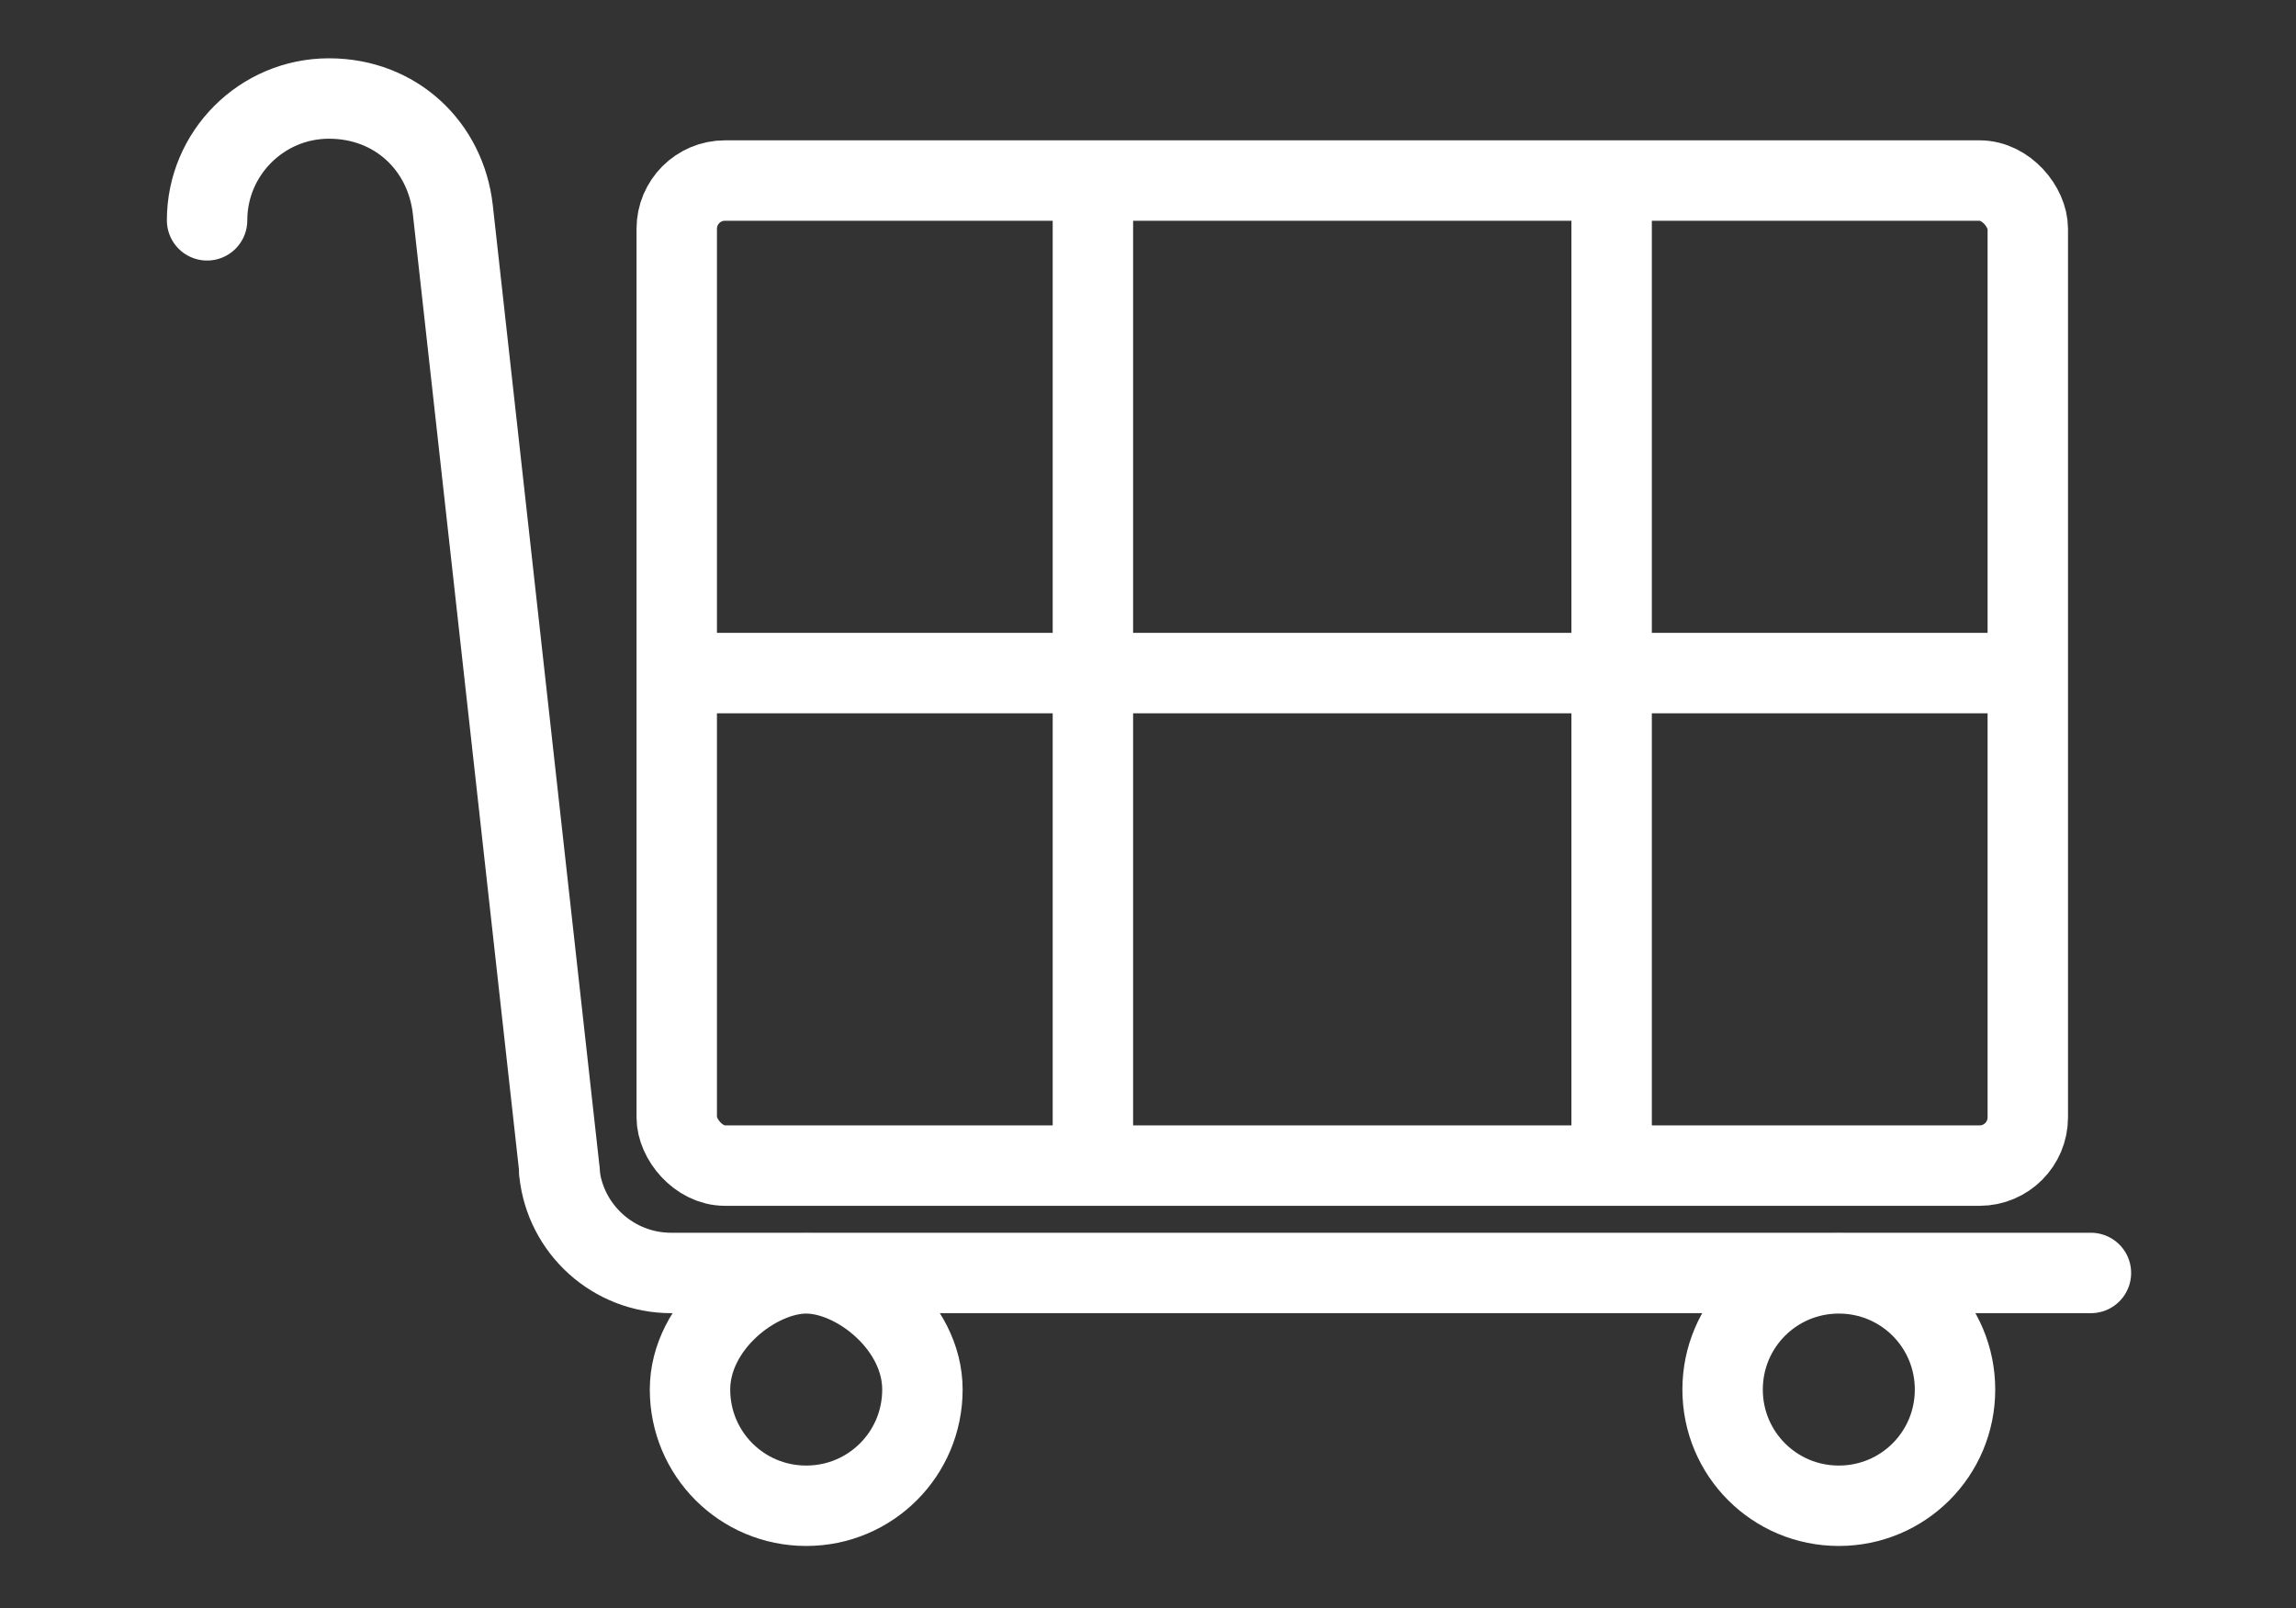
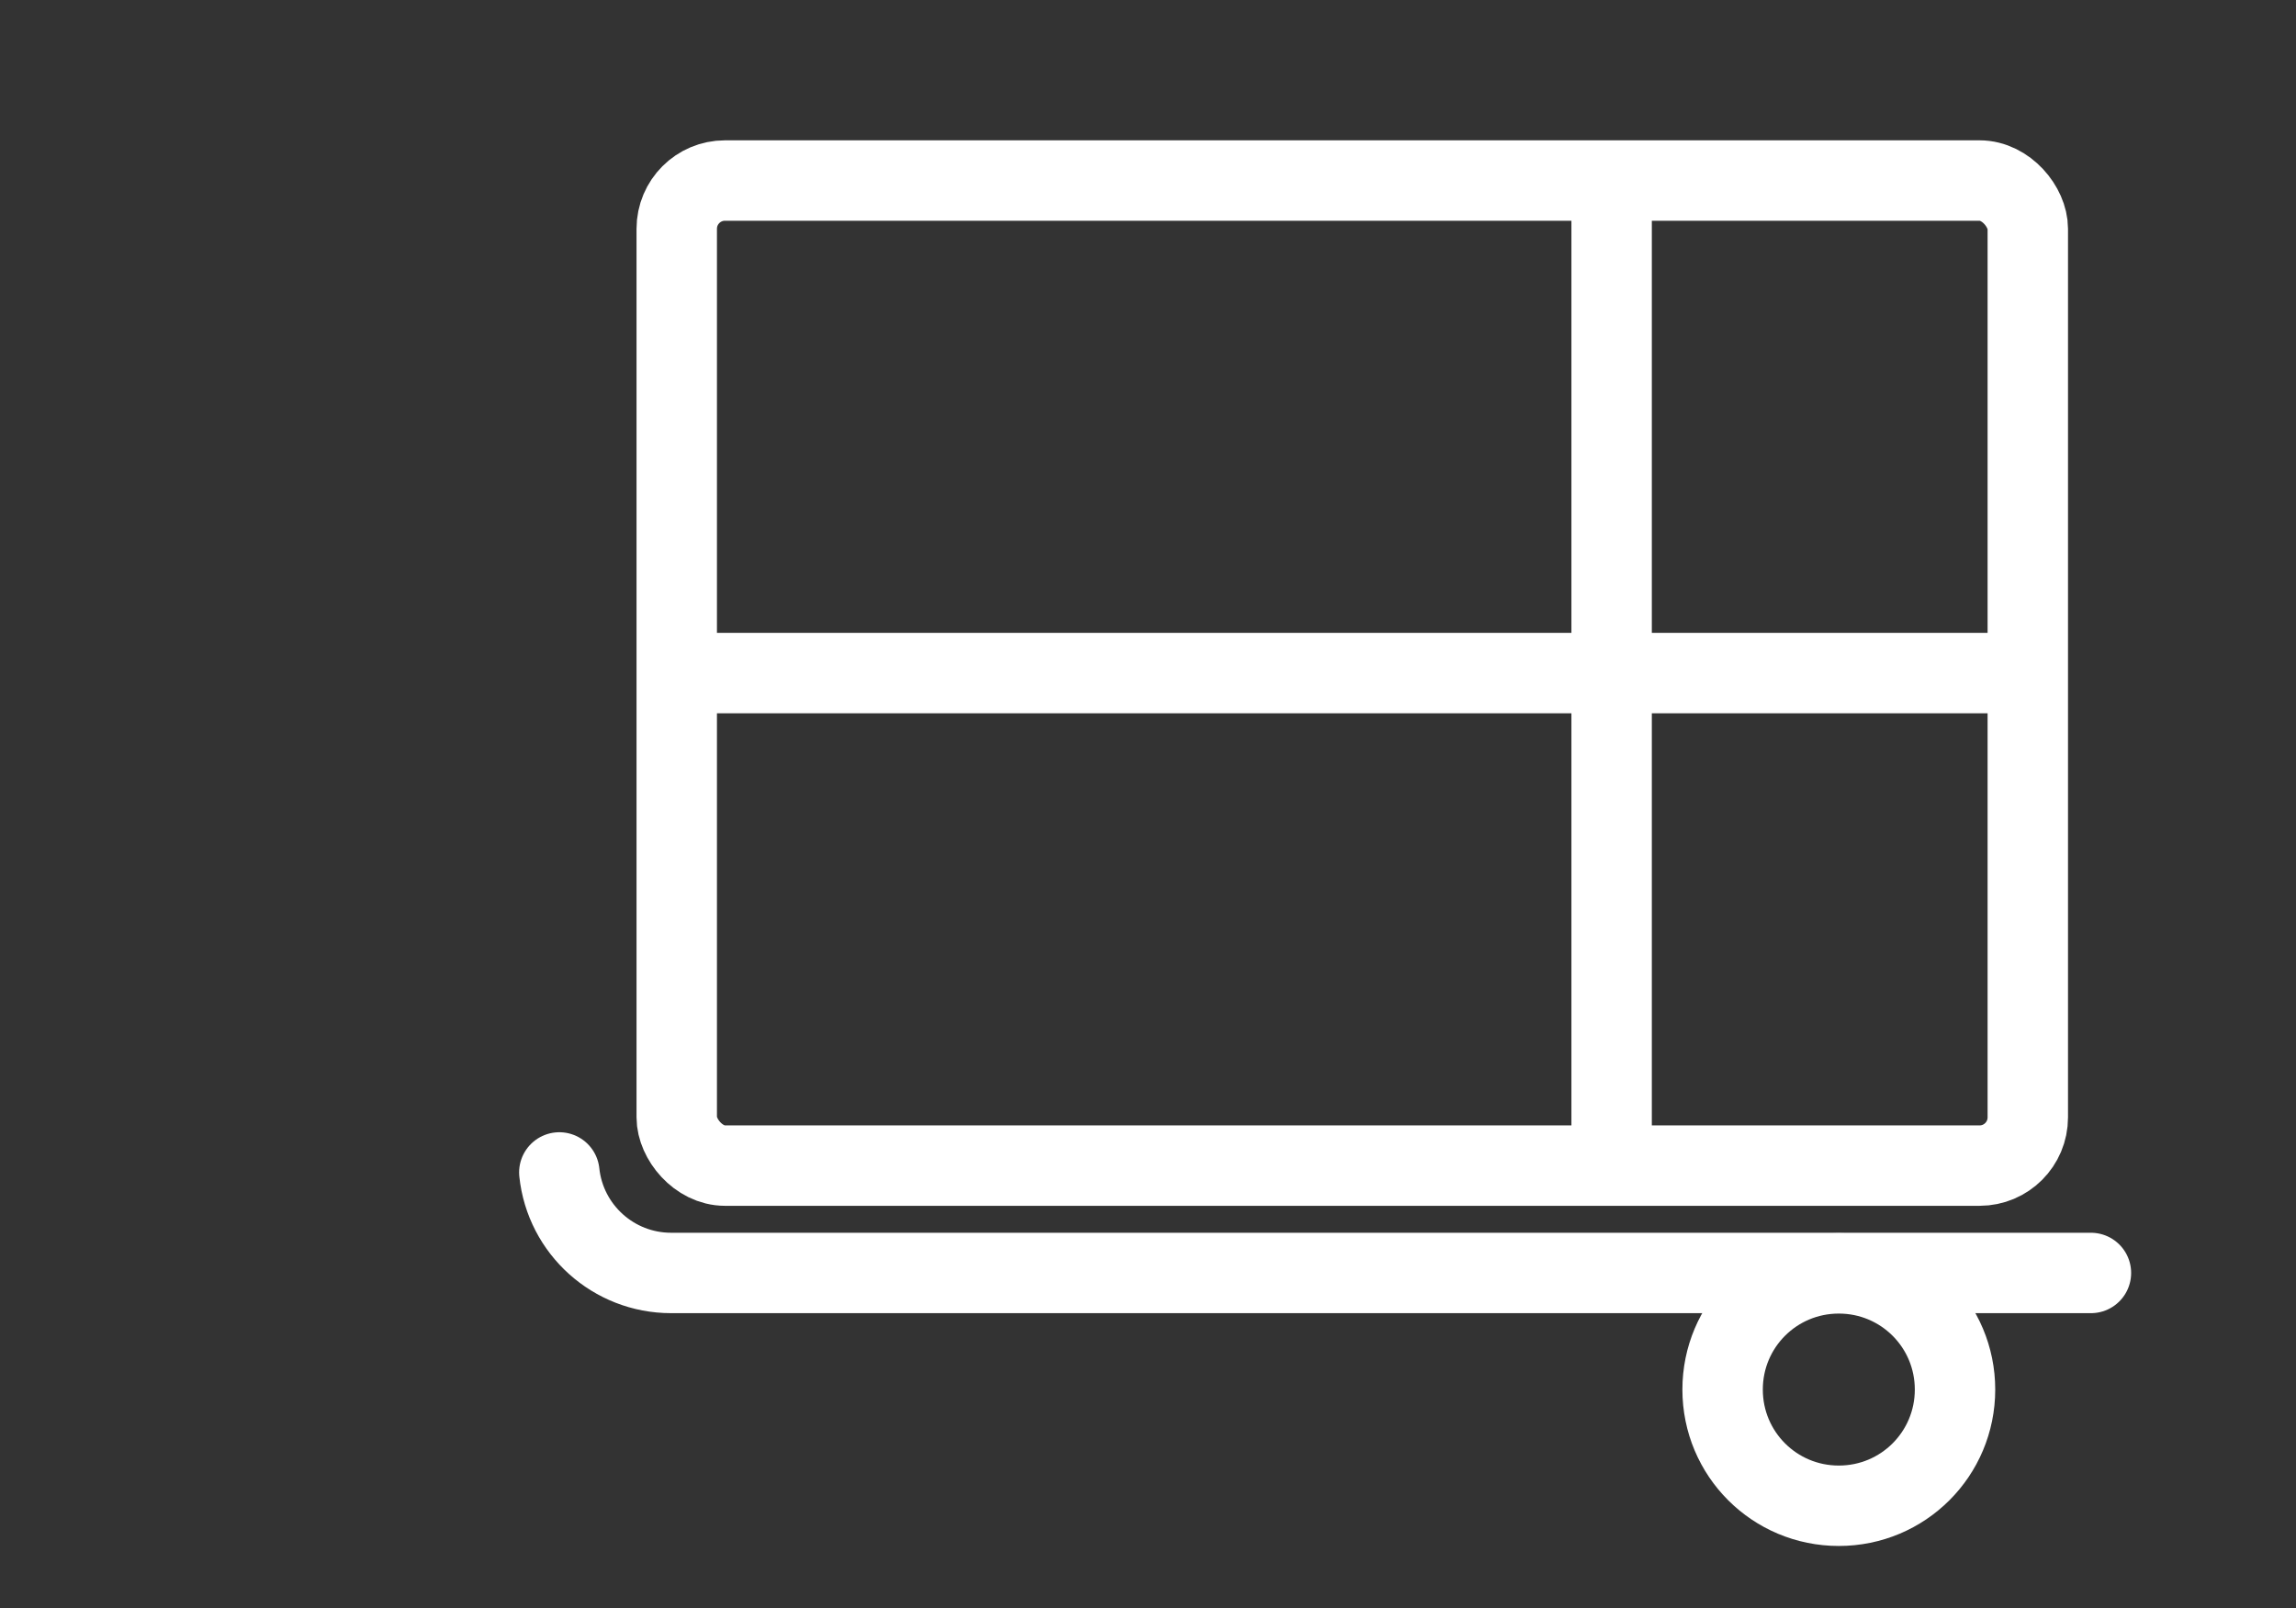
<svg xmlns="http://www.w3.org/2000/svg" id="svg2622" version="1.1" viewBox="0 0 571 400">
  <rect x="0" y="0" width="571" height="400" fill="#333333" stroke="none" />
  <defs>
    <style>
      .cls-1 {
        fill: none;
        stroke: #fff;
        stroke-linecap: round;
        stroke-miterlimit: 13.3;
        stroke-width: 20px;
      }
    </style>
  </defs>
  <g id="g2630">
    <g id="g2632">
      <g id="g2638">
-         <path id="path2640" class="cls-1" d="M229.4,345.6c0,16-12.9,28.9-28.9,28.9s-28.9-12.9-28.9-28.9,16.5-28.9,28.9-28.9,28.9,12.9,28.9,28.9Z" />
-       </g>
+         </g>
      <g id="g2646">
        <path id="path2648" class="cls-1" d="M139.1,291.6c1.5,14.2,13.5,25,27.8,25h353.1" />
      </g>
      <g id="g2650">
-         <path id="path2652" class="cls-1" d="M51.5,54.8c0-16.7,13.6-30.3,30.3-30.3s29,11.9,30.8,27.5l26.6,239.6" />
-       </g>
+         </g>
    </g>
  </g>
  <g id="g2642">
    <path id="path2644" class="cls-1" d="M486.2,345.6c0,16-12.9,28.9-28.9,28.9s-28.9-12.9-28.9-28.9,12.9-28.9,28.9-28.9,28.9,12.9,28.9,28.9Z" />
  </g>
  <g>
    <rect class="cls-1" x="168.3" y="44.9" width="336" height="245" rx="12" ry="12" />
    <g>
      <line class="cls-1" x1="400.8" y1="50" x2="400.8" y2="287" />
-       <line class="cls-1" x1="271.8" y1="50" x2="271.8" y2="287" />
    </g>
    <line class="cls-1" x1="172.4" y1="167.4" x2="501.4" y2="167.4" />
  </g>
</svg>